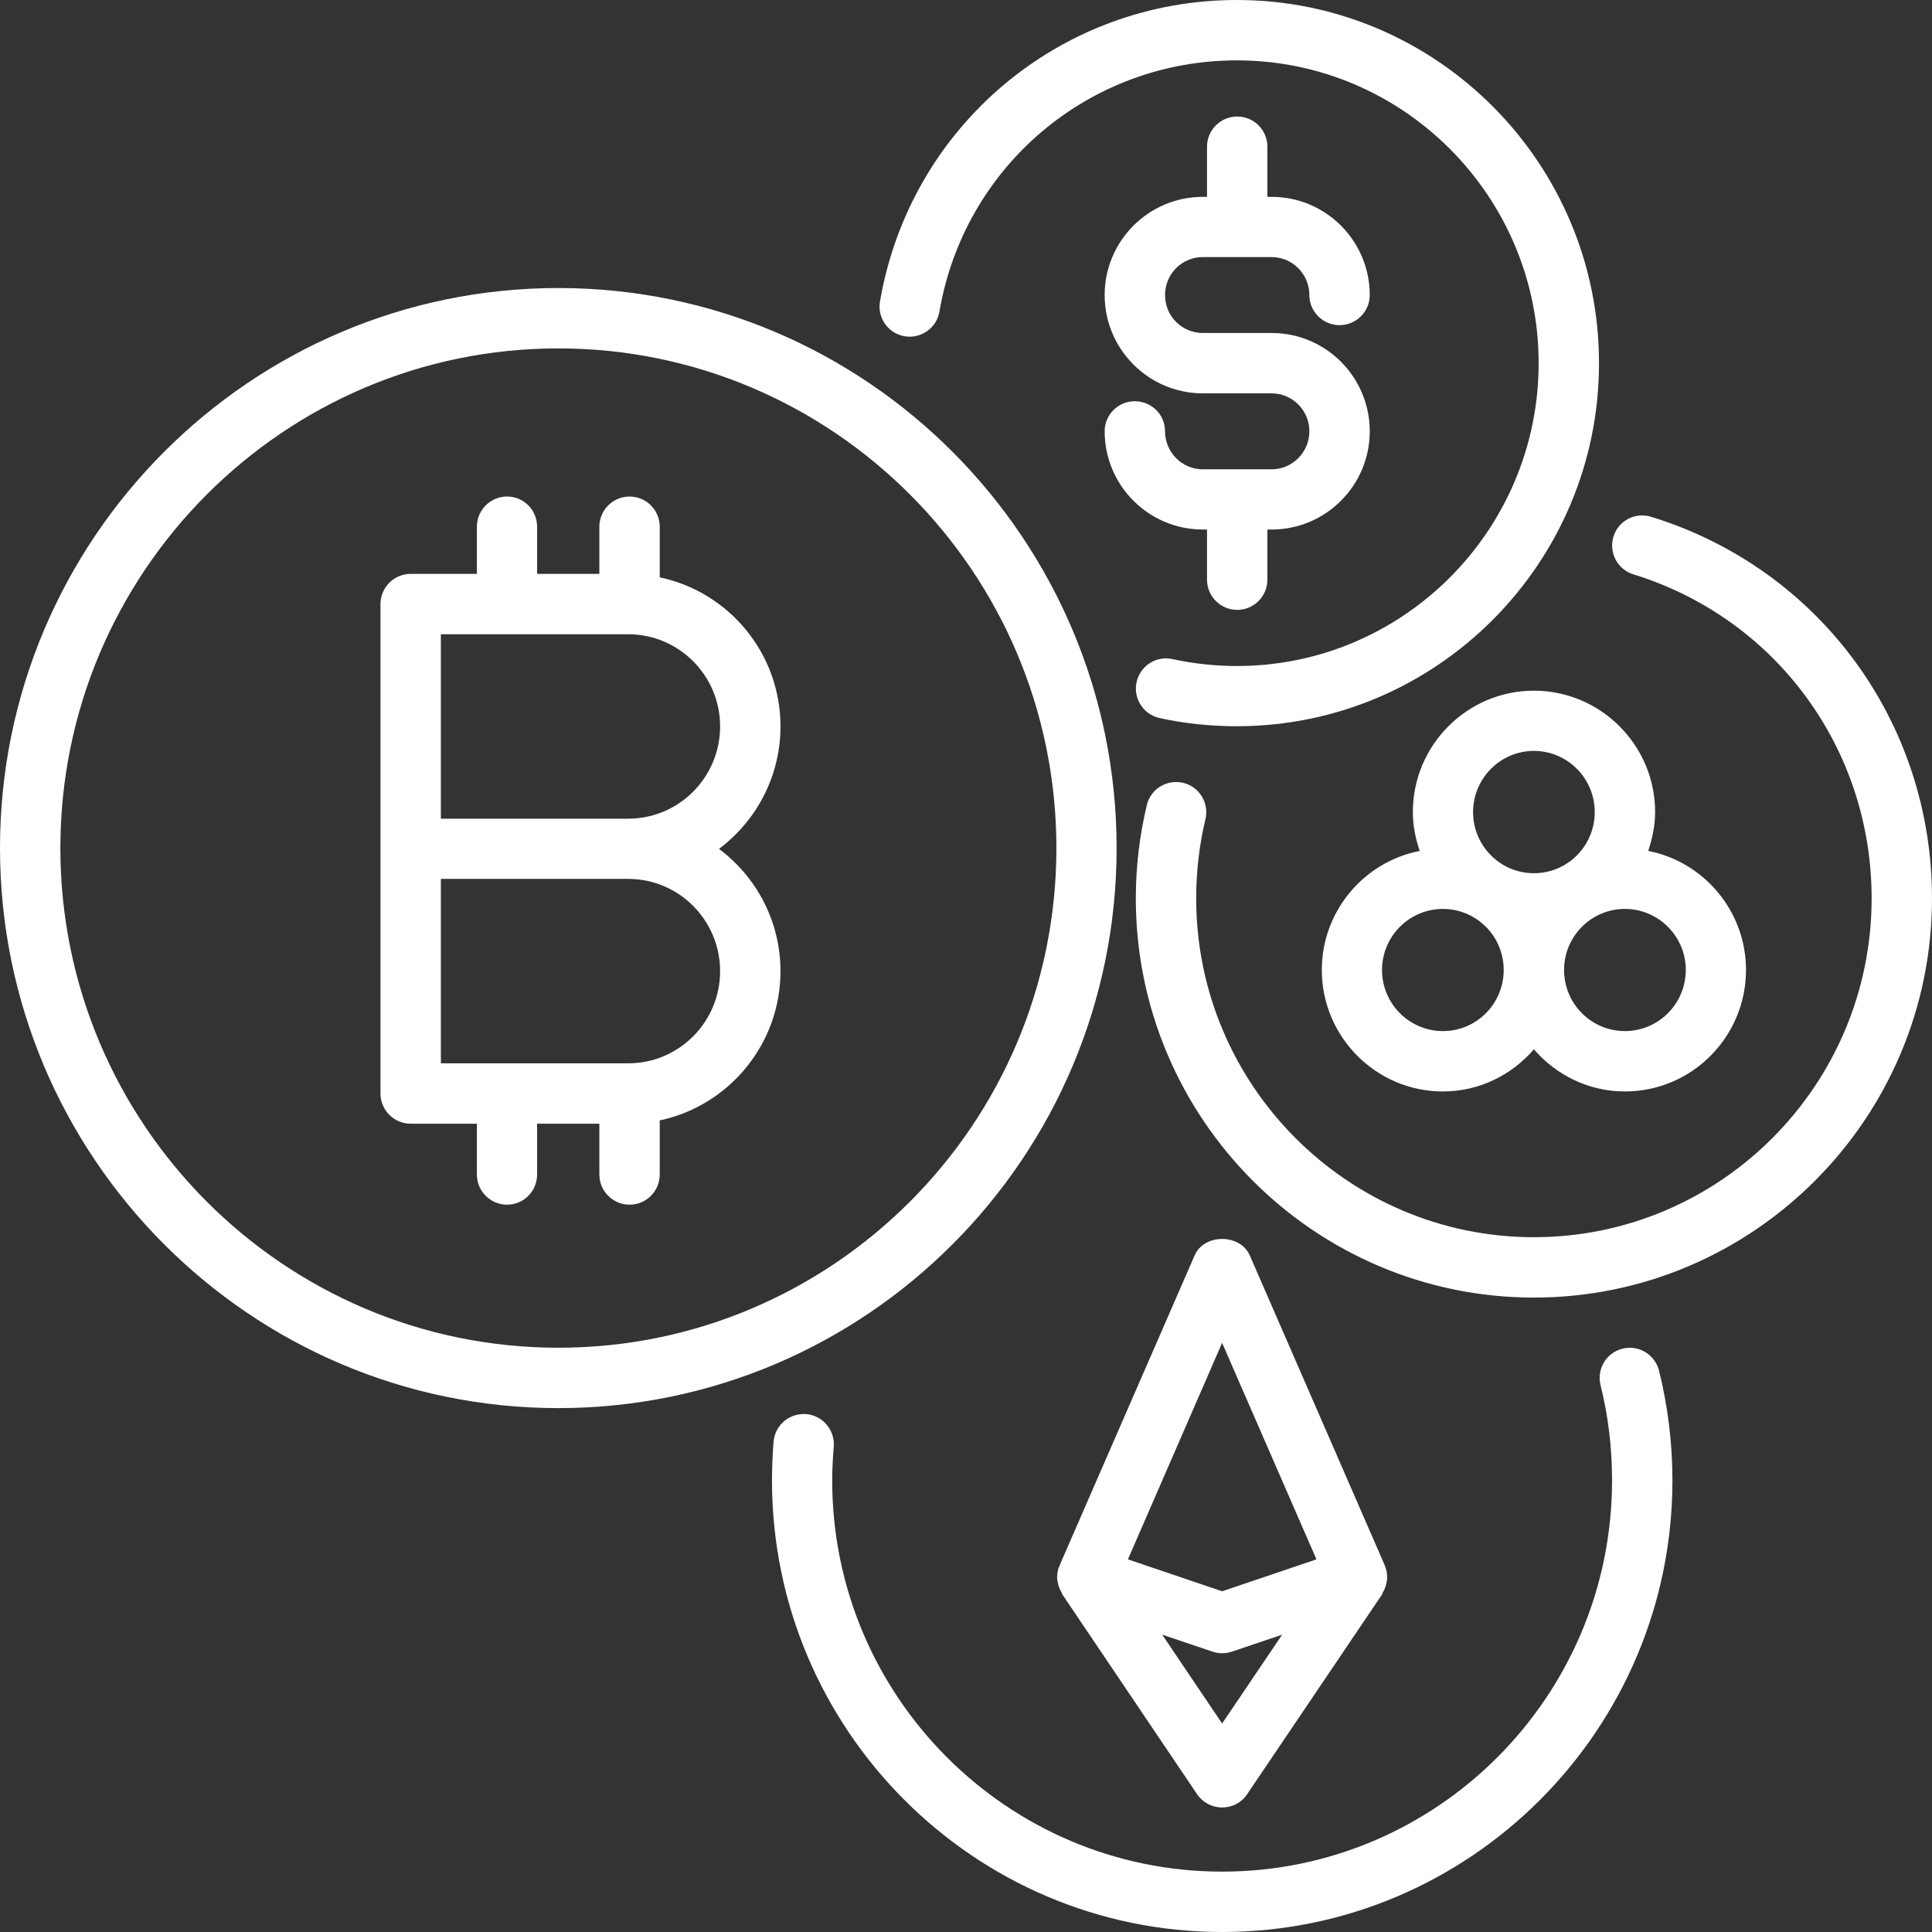
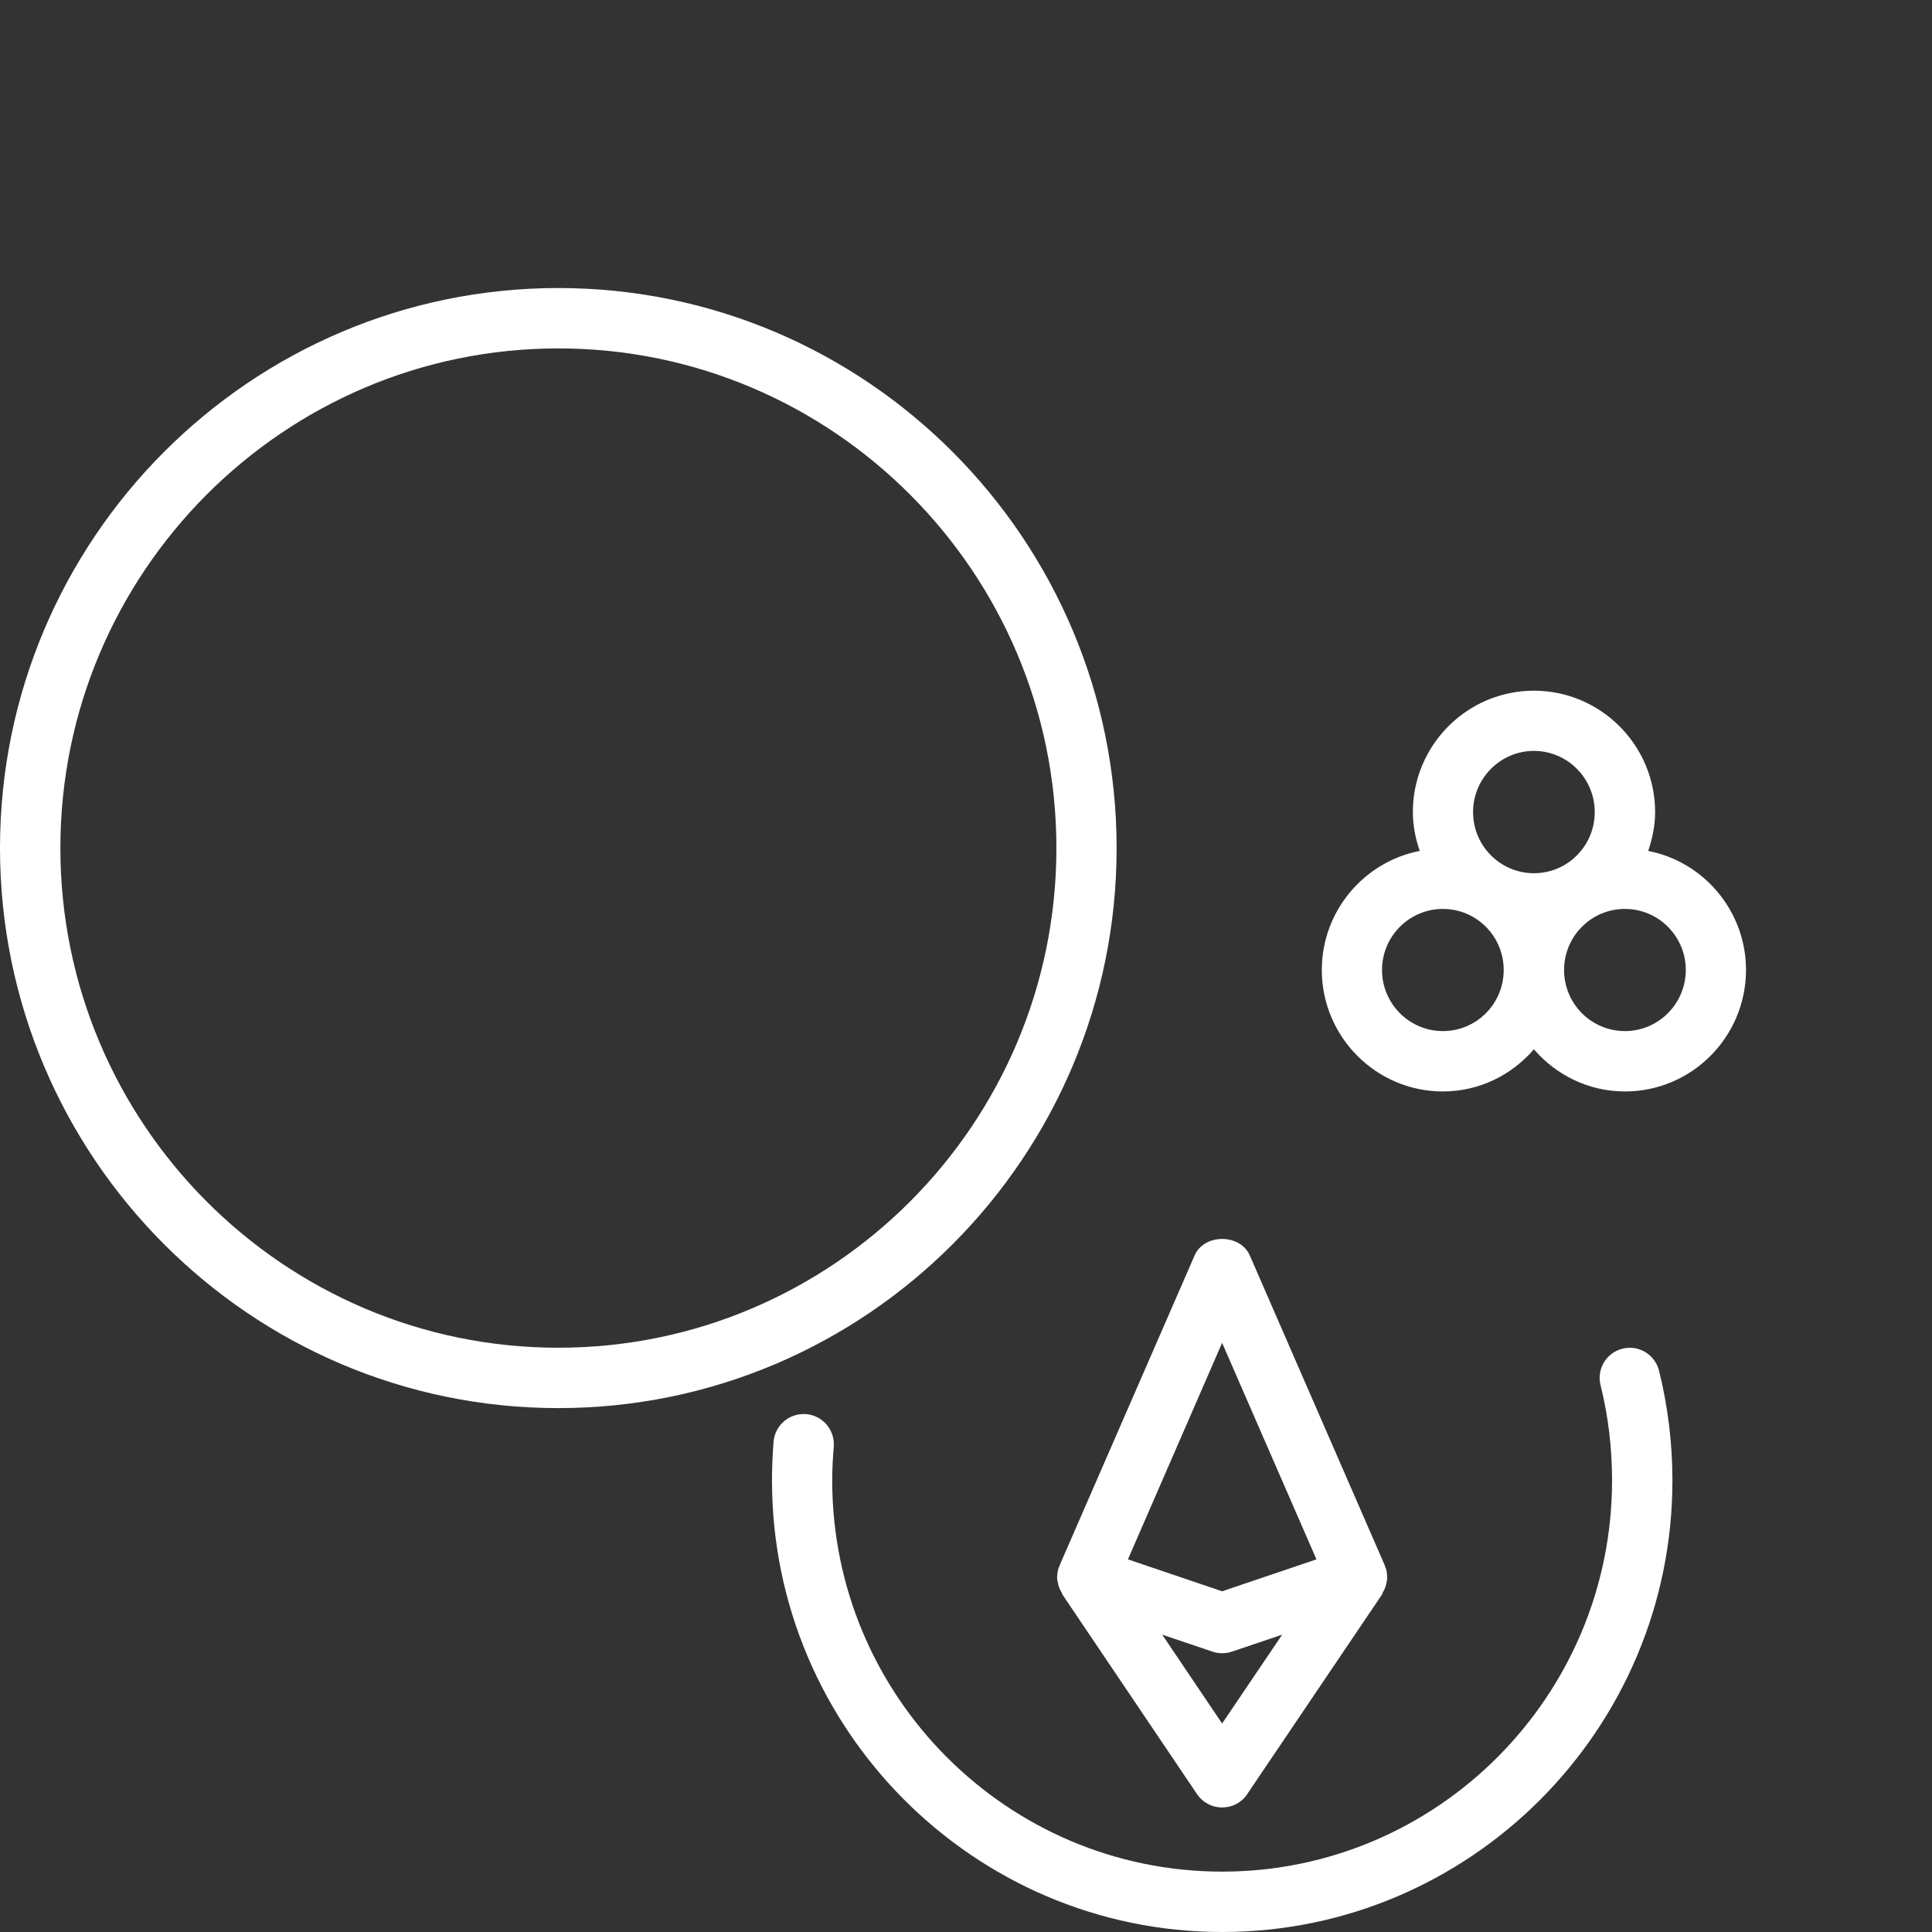
<svg xmlns="http://www.w3.org/2000/svg" fill="#ffffff" height="48" preserveAspectRatio="xMidYMid meet" version="1" viewBox="0.0 0.0 48.0 48.0" width="48" zoomAndPan="magnify">
  <rect x="0.0" y="0.0" width="48.0" height="48.0" fill="#333333" stroke="none" />
  <g id="change1_1">
    <path d="M 13.871 33.484 C 7.051 33.484 1.5 27.918 1.5 21.07 C 1.5 14.223 7.051 8.656 13.871 8.656 C 20.695 8.656 26.246 14.223 26.246 21.07 C 26.246 27.918 20.695 33.484 13.871 33.484 Z M 27.742 21.07 C 27.742 13.398 21.523 7.156 13.871 7.156 C 6.223 7.156 0 13.398 0 21.07 C 0 28.742 6.223 34.984 13.871 34.984 C 21.523 34.984 27.742 28.742 27.742 21.07" fill="inherit" />
-     <path d="M 15.609 20.34 L 10.953 20.34 L 10.953 15.758 L 15.609 15.758 C 16.867 15.758 17.891 16.785 17.891 18.047 C 17.891 19.312 16.867 20.34 15.609 20.34 Z M 17.891 24.129 C 17.891 25.391 16.867 26.418 15.609 26.418 L 10.953 26.418 L 10.953 21.836 L 15.609 21.836 C 16.867 21.836 17.891 22.863 17.891 24.129 Z M 19.391 18.047 C 19.391 16.227 18.102 14.703 16.391 14.344 L 16.391 13.086 C 16.391 12.672 16.055 12.336 15.641 12.336 C 15.227 12.336 14.891 12.672 14.891 13.086 L 14.891 14.258 L 13.344 14.258 L 13.344 13.086 C 13.344 12.672 13.012 12.336 12.598 12.336 C 12.184 12.336 11.848 12.672 11.848 13.086 L 11.848 14.258 L 10.203 14.258 C 9.789 14.258 9.453 14.594 9.453 15.008 L 9.453 27.168 C 9.453 27.582 9.789 27.918 10.203 27.918 L 11.848 27.918 L 11.848 29.18 C 11.848 29.594 12.184 29.93 12.598 29.93 C 13.012 29.93 13.344 29.594 13.344 29.18 L 13.344 27.918 L 14.891 27.918 L 14.891 29.18 C 14.891 29.594 15.227 29.93 15.641 29.93 C 16.055 29.93 16.391 29.594 16.391 29.18 L 16.391 27.836 C 18.102 27.473 19.391 25.949 19.391 24.129 C 19.391 22.887 18.789 21.781 17.863 21.09 C 18.789 20.398 19.391 19.289 19.391 18.047" fill="inherit" />
    <path d="M 40.309 33.508 C 39.906 33.609 39.664 34.016 39.766 34.418 C 39.957 35.184 40.051 35.977 40.051 36.781 C 40.051 42.141 35.707 46.5 30.363 46.5 C 25.023 46.5 20.676 42.141 20.676 36.781 C 20.676 36.496 20.691 36.219 20.715 35.941 C 20.746 35.531 20.441 35.168 20.031 35.133 C 19.613 35.102 19.258 35.402 19.219 35.816 C 19.195 36.133 19.18 36.457 19.18 36.781 C 19.18 42.965 24.199 48 30.363 48 C 36.531 48 41.551 42.965 41.551 36.781 C 41.551 35.855 41.438 34.941 41.219 34.055 C 41.117 33.652 40.711 33.406 40.309 33.508" fill="inherit" />
-     <path d="M 41.023 12.84 C 40.625 12.715 40.207 12.938 40.086 13.332 C 39.965 13.727 40.184 14.148 40.582 14.27 C 44.121 15.363 46.5 18.598 46.5 22.32 C 46.5 26.961 42.738 30.738 38.109 30.738 C 33.484 30.738 29.719 26.961 29.719 22.32 C 29.719 21.652 29.797 20.988 29.949 20.352 C 30.043 19.949 29.797 19.543 29.395 19.449 C 28.988 19.355 28.586 19.602 28.492 20.004 C 28.312 20.758 28.219 21.535 28.219 22.32 C 28.219 27.785 32.656 32.238 38.109 32.238 C 43.562 32.238 48 27.785 48 22.32 C 48 17.934 45.195 14.125 41.023 12.84" fill="inherit" />
-     <path d="M 22.477 8.355 C 22.879 8.422 23.27 8.152 23.34 7.742 C 23.957 4.125 27.066 1.5 30.73 1.5 C 34.863 1.5 38.227 4.875 38.227 9.023 C 38.227 13.172 34.863 16.547 30.73 16.547 C 30.191 16.547 29.652 16.488 29.129 16.375 C 28.727 16.285 28.328 16.543 28.238 16.945 C 28.148 17.352 28.406 17.75 28.809 17.84 C 29.438 17.977 30.082 18.043 30.73 18.043 C 35.691 18.043 39.727 13.996 39.727 9.023 C 39.727 4.047 35.691 0 30.73 0 C 26.332 0 22.605 3.152 21.863 7.492 C 21.793 7.898 22.066 8.285 22.477 8.355" fill="inherit" />
    <path d="M 30.363 42.82 L 28.875 40.613 L 30.125 41.035 C 30.203 41.062 30.285 41.074 30.363 41.074 C 30.445 41.074 30.527 41.062 30.605 41.035 L 31.855 40.613 Z M 30.363 33.363 L 32.707 38.742 L 30.363 39.535 L 28.023 38.742 Z M 34.426 38.949 C 34.422 38.938 34.414 38.93 34.41 38.918 C 34.406 38.91 34.406 38.902 34.406 38.895 L 31.051 31.191 C 30.812 30.645 29.914 30.645 29.68 31.191 L 26.324 38.895 C 26.32 38.902 26.324 38.91 26.32 38.918 C 26.316 38.93 26.305 38.938 26.301 38.949 C 26.27 39.051 26.258 39.156 26.266 39.254 C 26.27 39.266 26.273 39.277 26.277 39.289 C 26.289 39.391 26.324 39.484 26.379 39.57 C 26.383 39.582 26.383 39.598 26.391 39.609 L 29.742 44.578 C 29.883 44.785 30.117 44.906 30.363 44.906 C 30.613 44.906 30.848 44.785 30.984 44.578 L 34.34 39.609 C 34.348 39.598 34.344 39.582 34.352 39.57 C 34.406 39.484 34.438 39.391 34.453 39.289 C 34.453 39.277 34.461 39.266 34.461 39.254 C 34.469 39.156 34.461 39.051 34.426 38.949" fill="inherit" />
-     <path d="M 31.594 11.66 L 29.883 11.66 C 29.363 11.66 28.945 11.234 28.945 10.715 C 28.945 10.301 28.609 9.969 28.195 9.969 C 27.781 9.969 27.445 10.301 27.445 10.715 C 27.445 12.062 28.539 13.156 29.883 13.156 L 29.988 13.156 L 29.988 14.402 C 29.988 14.816 30.324 15.152 30.738 15.152 C 31.152 15.152 31.488 14.816 31.488 14.402 L 31.488 13.156 L 31.594 13.156 C 32.938 13.156 34.031 12.062 34.031 10.715 C 34.031 9.367 32.938 8.273 31.594 8.273 L 29.883 8.273 C 29.363 8.273 28.945 7.852 28.945 7.332 C 28.945 6.809 29.363 6.387 29.883 6.387 L 31.594 6.387 C 32.109 6.387 32.531 6.809 32.531 7.332 C 32.531 7.742 32.867 8.078 33.281 8.078 C 33.695 8.078 34.031 7.742 34.031 7.332 C 34.031 5.984 32.938 4.891 31.594 4.891 L 31.488 4.891 L 31.488 3.645 C 31.488 3.23 31.152 2.895 30.738 2.895 C 30.324 2.895 29.988 3.23 29.988 3.645 L 29.988 4.891 L 29.883 4.891 C 28.539 4.891 27.445 5.984 27.445 7.332 C 27.445 8.676 28.539 9.773 29.883 9.773 L 31.594 9.773 C 32.109 9.773 32.531 10.195 32.531 10.715 C 32.531 11.234 32.109 11.66 31.594 11.66" fill="inherit" />
    <path d="M 41.883 24.098 C 41.883 24.938 41.203 25.617 40.371 25.617 C 39.535 25.617 38.859 24.938 38.859 24.098 C 38.859 23.262 39.535 22.582 40.371 22.582 C 41.203 22.582 41.883 23.262 41.883 24.098 Z M 35.848 25.617 C 35.016 25.617 34.336 24.938 34.336 24.098 C 34.336 23.262 35.016 22.582 35.848 22.582 C 36.684 22.582 37.359 23.262 37.359 24.098 C 37.359 24.938 36.684 25.617 35.848 25.617 Z M 38.109 18.656 C 38.945 18.656 39.621 19.34 39.621 20.176 C 39.621 21.016 38.945 21.695 38.109 21.695 C 37.277 21.695 36.598 21.016 36.598 20.176 C 36.598 19.34 37.277 18.656 38.109 18.656 Z M 38.109 17.16 C 36.449 17.16 35.102 18.516 35.102 20.176 C 35.102 20.516 35.168 20.836 35.273 21.141 C 33.887 21.41 32.84 22.637 32.84 24.098 C 32.84 25.762 34.191 27.117 35.848 27.117 C 36.754 27.117 37.559 26.707 38.109 26.07 C 38.66 26.707 39.465 27.117 40.371 27.117 C 42.031 27.117 43.379 25.762 43.379 24.098 C 43.379 22.637 42.332 21.41 40.949 21.141 C 41.051 20.836 41.121 20.516 41.121 20.176 C 41.121 18.516 39.77 17.16 38.109 17.16" fill="inherit" />
  </g>
</svg>